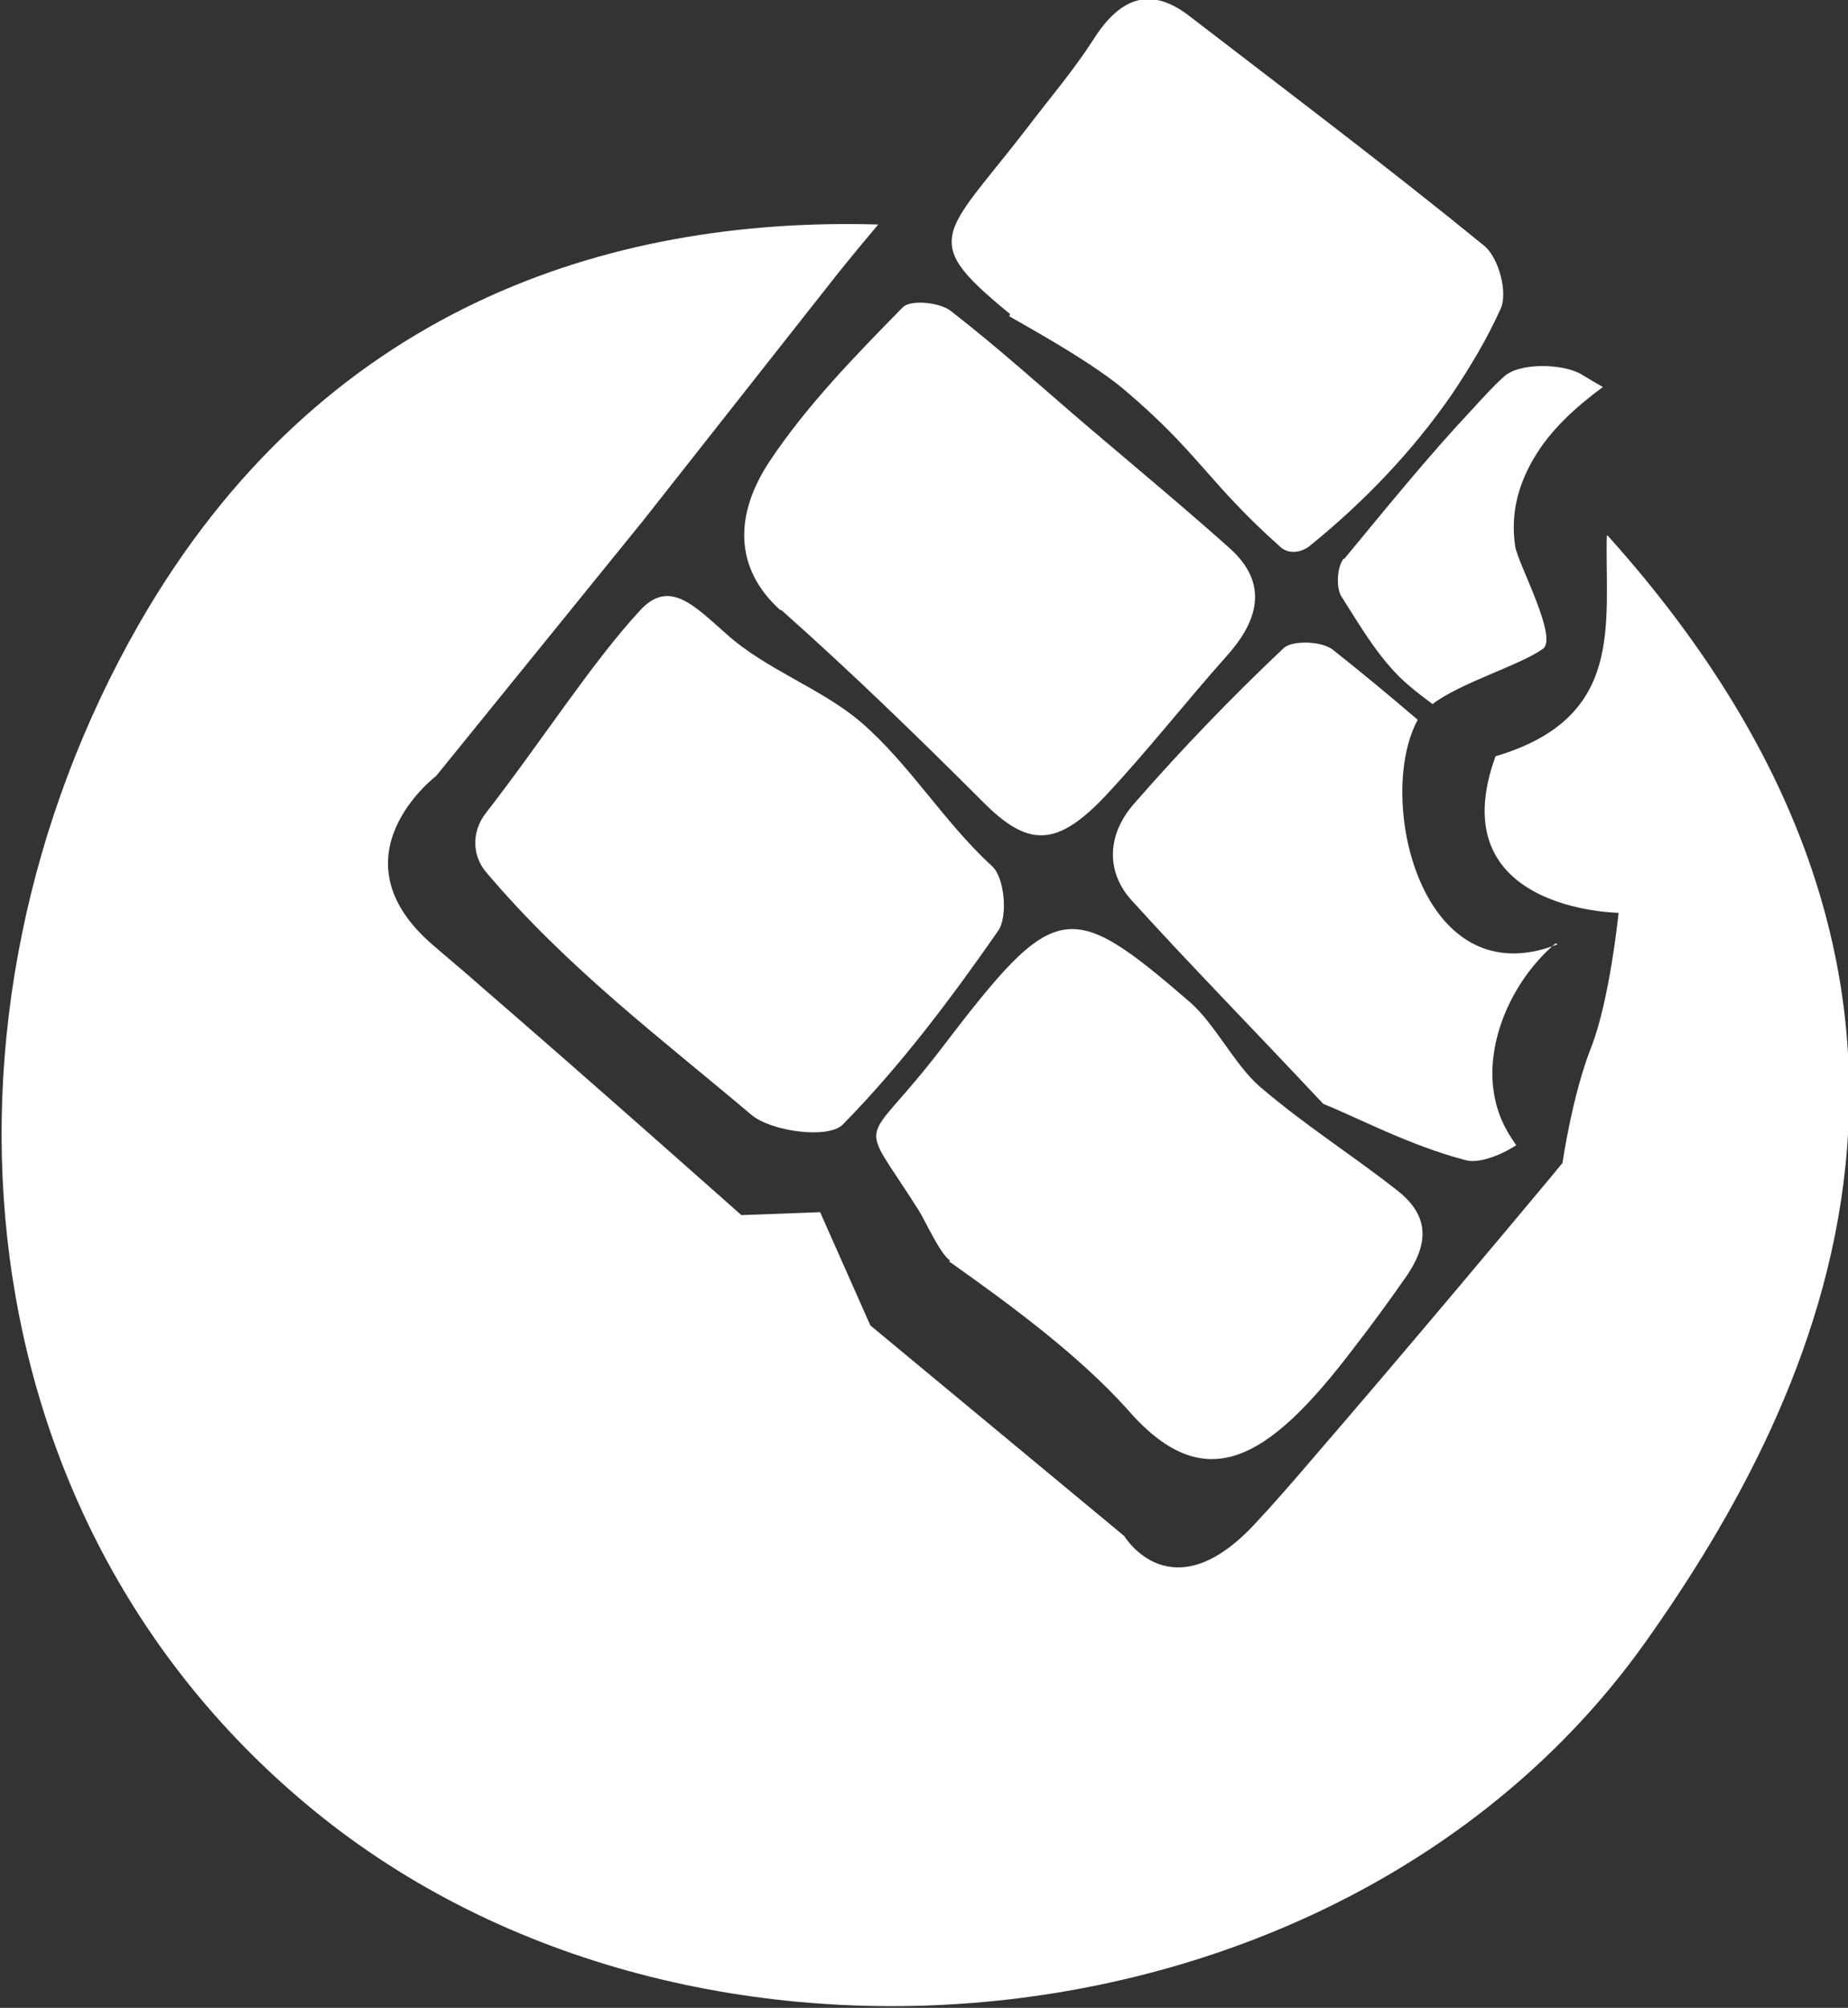
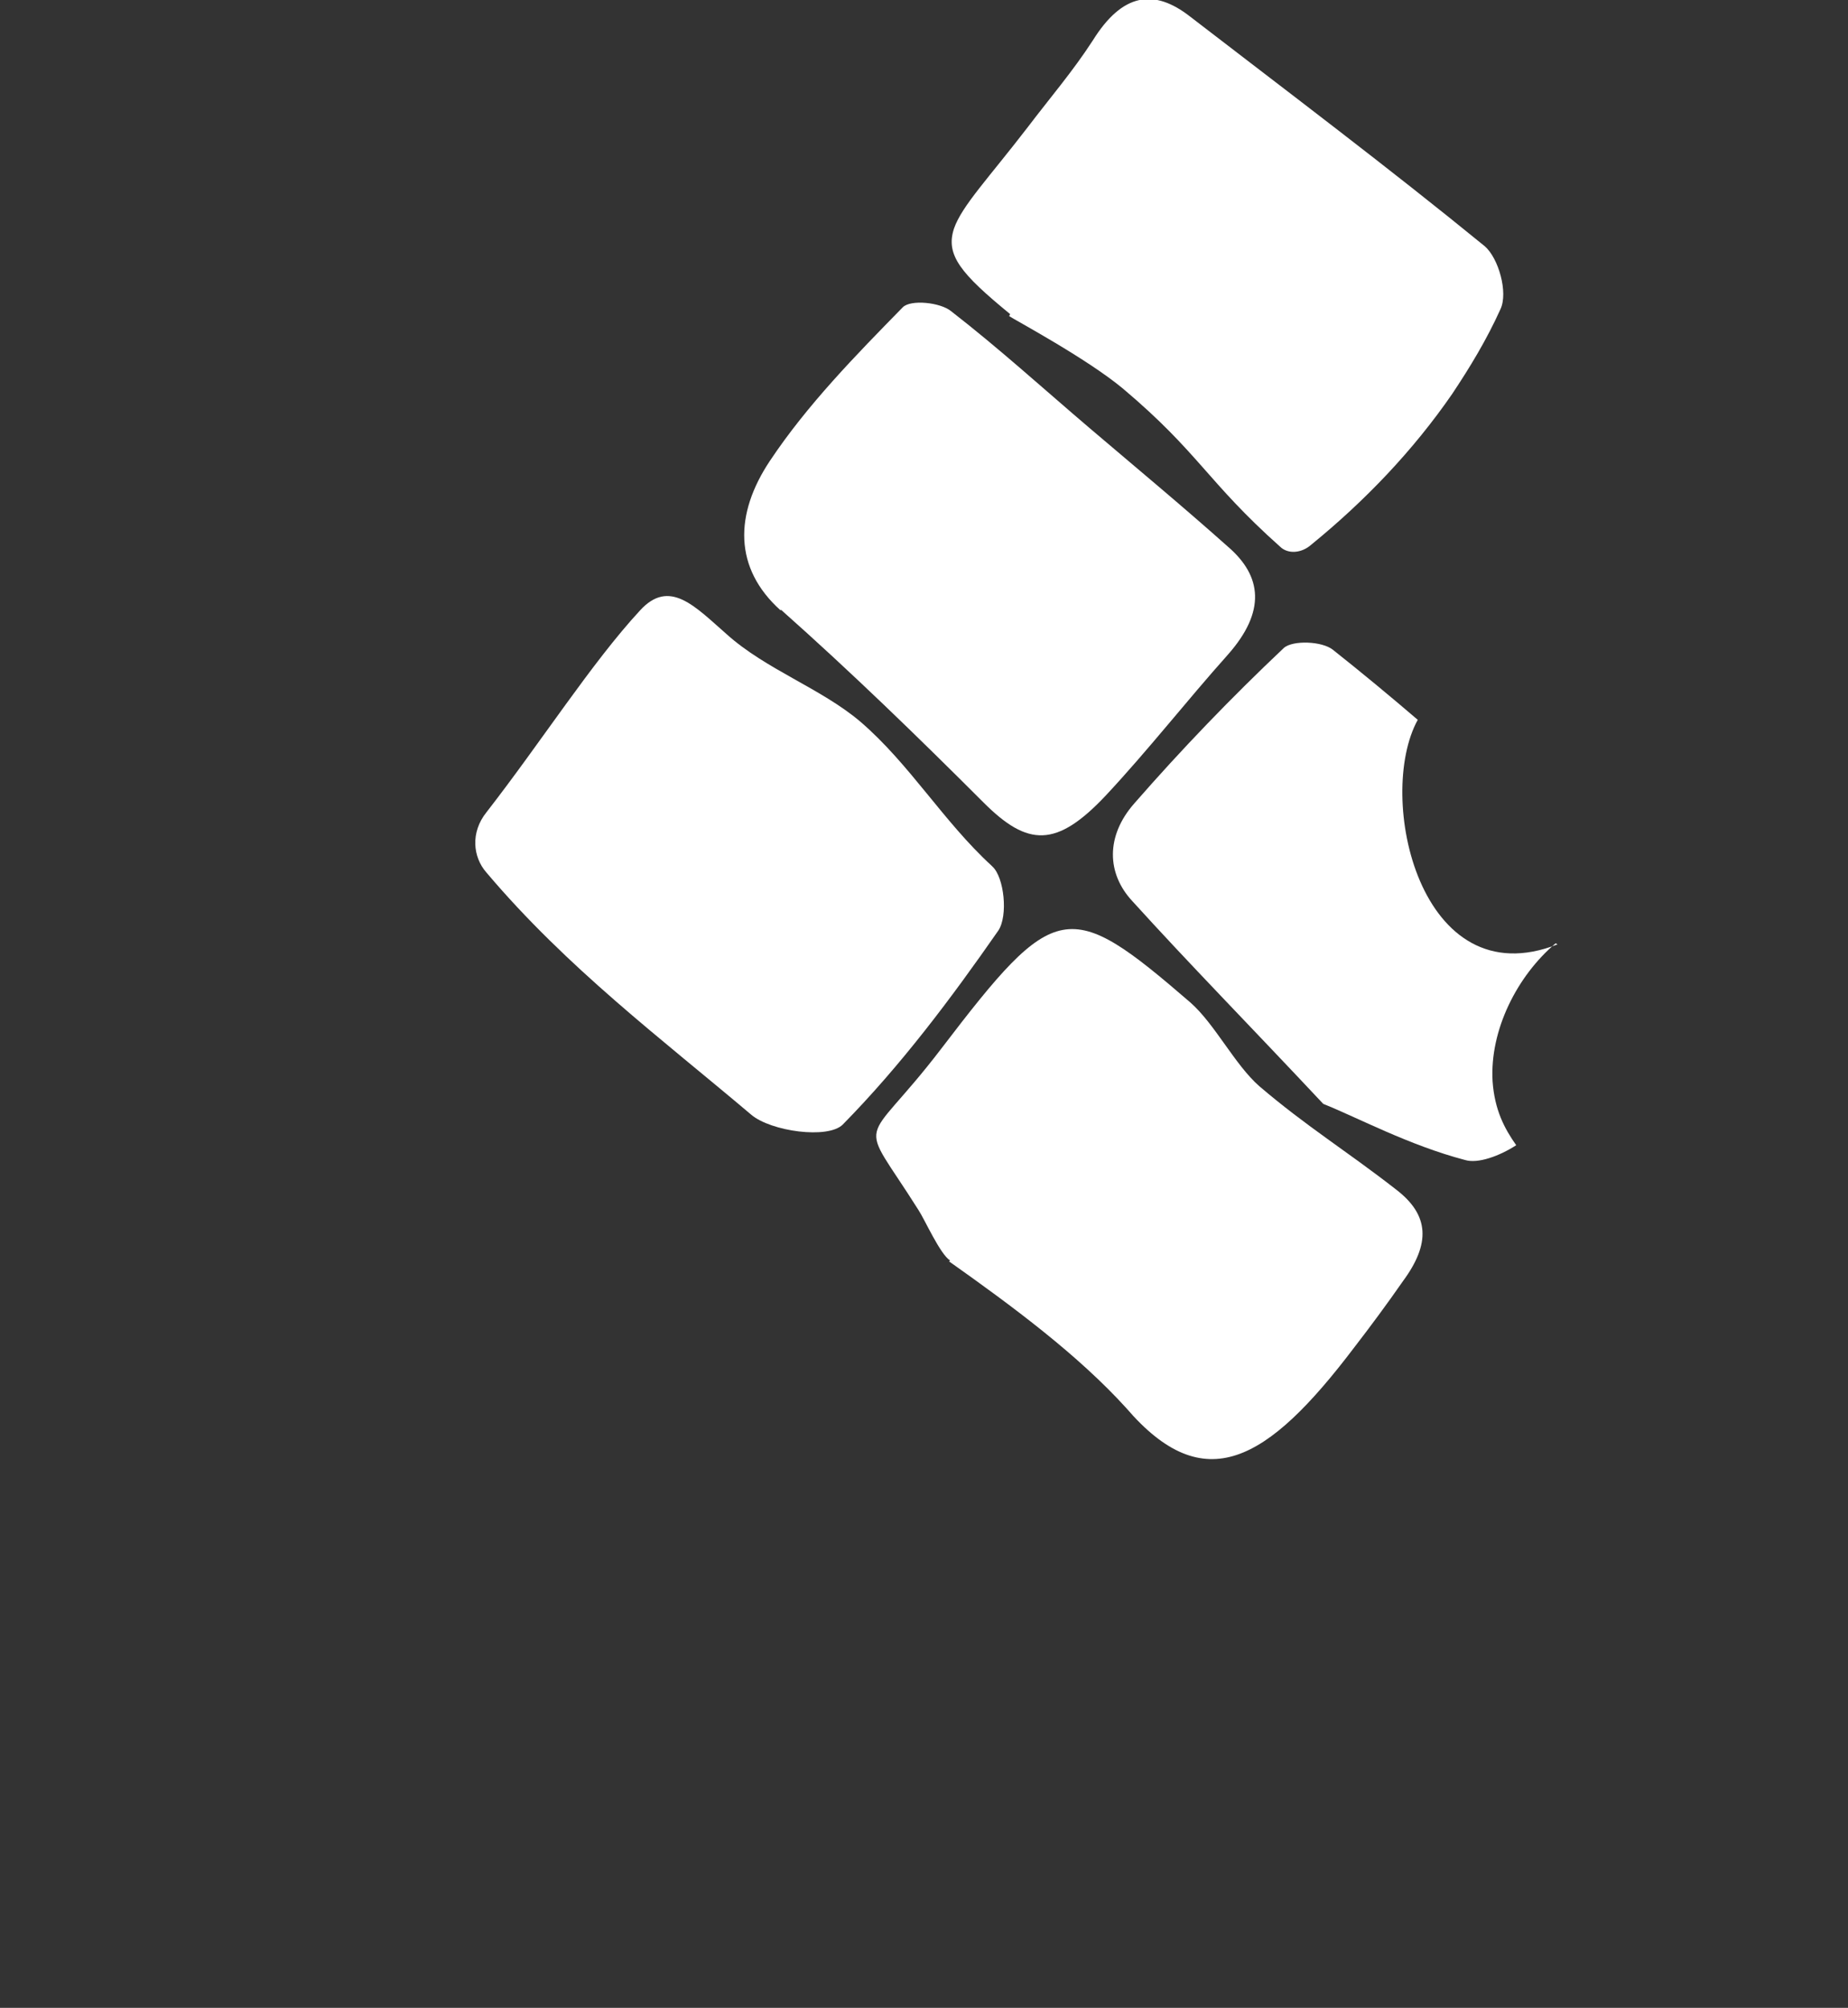
<svg xmlns="http://www.w3.org/2000/svg" id="Layer_1" version="1.1" viewBox="0 0 187.7 203.9">
  <rect x="0" y="0" width="187.7" height="203.9" fill="#333333" stroke="none" />
  <defs>
    <style>
      .st0 {
        fill: none;
      }

      .st1 {
        fill: #ffffff;
      }

      .st2 {
        clip-path: url(#clippath);
      }
    </style>
    <clipPath id="clippath">
      <rect class="st0" y="0" width="187.7" height="203.8" />
    </clipPath>
  </defs>
  <g class="st2">
    <g>
-       <path class="st1" d="M163.2,54.4c-.2,9,1.9,18.5-11.3,22.4-5.7,15.7,12.5,15.9,12.5,15.9,0,0-.9,8.9-2.8,13.7-1.9,4.8-2.9,11.7-2.9,11.7,0,0-.5.6-1.4,1.7-4,4.8-15.4,18.4-23.7,28-2.3,2.7-4.4,5.1-6,6.8-8.6,9.4-13.4,1.4-13.4,1.4l-.6-.5-25.2-20.9-5.1-11.5-8,.3s-15.3-13.6-26.3-23.1c-1.8-1.6-3.5-3-5-4.3-10.5-9,.3-17.2.3-17.2l21-25.9,19.7-25s1.5-1.9,4.2-5.1c-27.4-.8-56.7,8.5-75.1,40.6-22.7,39.7-18.5,91.6,18.7,121.2,39,31,104.7,23.8,134.3-17.8,17.9-25.2,37.6-66.3-3.8-112.4" />
-       <path class="st1" d="M136.5,56.7c-.7.8-.8,2.9-.3,3.8,2.1,3.3,4.1,6.8,7,9.2.7.6,1.5,1.2,2.3,1.8,2.9-2.2,8.8-3.9,11.2-5.6,1.6-1.1-2.5-8.6-2.8-10.4-.5-3.3.3-6.2,1.8-8.8,1.7-3,4.4-5.4,7.1-7.4-.7-.4-1.4-.8-2.2-1.3-1.9-1.1-6.4-1.2-7.9.3-1.1,1-2.1,2.1-3.1,3.2-4.6,4.9-8.8,10.1-13.1,15.3" />
      <path class="st1" d="M102.5,32.1c.4.3,7.9,4.3,11.6,7.4,7.7,6.5,8.5,9.4,15.9,16,.8.8,2.2.7,3.2-.2,5.4-4.4,10.3-9.5,14.3-15.3,1.8-2.7,3.5-5.5,4.9-8.6.8-1.7-.2-5.2-1.6-6.4-9.8-8-19.9-15.6-29.9-23.3-3.7-2.9-6.9-2.4-9.9,2.4-2,3.1-4.4,5.9-6.6,8.8-4,5.2-6.7,8-7.5,10.3-.9,2.7.7,4.6,5.7,8.7" />
      <path class="st1" d="M158.2,95.9c-14,5.5-18.5-15-14.2-22.8-2.8-2.4-5.7-4.8-8.6-7.1-1.1-.9-4.1-1-5-.2-5.3,5-10.4,10.3-15.2,15.8-2.9,3.3-2.8,7.1-.2,9.9,5.8,6.4,11.9,12.6,19.4,20.6,3.5,1.4,8.7,4.2,14.4,5.7,1.3.4,3.5-.4,5.2-1.5-1.2-1.7-2.2-3.6-2.4-6.5-.3-5.2,2.5-10.7,6.4-14" />
      <path class="st1" d="M79.3,61.9c7.1,6.3,13.9,12.9,20.6,19.6,4.5,4.5,7.4,4.6,12.4-.7,4.3-4.6,8.2-9.6,12.4-14.3,3.9-4.4,3.5-8,0-11-4.6-4.1-9.3-8-14-12-4.7-4-9.2-8.1-14.1-11.9-1.1-.9-4.1-1.2-4.9-.4-4.8,4.9-9.7,9.9-13.5,15.6-3.6,5.4-3.7,10.9,1.1,15.2" />
      <path class="st1" d="M100.7,87.9c-4.9-4.5-8.3-10.3-13.3-14.6-4-3.4-9.6-5.3-13.6-8.9-3.2-2.8-5.8-5.7-8.8-2.4-4.9,5.3-10,13.3-15.6,20.5-1.6,2-1.4,4.5,0,6.1,8.2,9.7,17.8,16.9,26.9,24.6,2,1.7,7.8,2.5,9.3,1,5.9-6,11-12.8,15.8-19.7,1-1.5.6-5.4-.6-6.5" />
      <path class="st1" d="M96.4,128.1c6.5,4.6,13.1,9.5,18,14.9,7.9,9.2,14.3,5.5,23.1-6.1,1.7-2.2,3.4-4.5,5-6.8,2.8-3.8,2.7-6.7-.7-9.3-5-3.9-9.1-6.4-13.9-10.5-2.5-2.2-4.5-6.3-7-8.5-12.4-10.7-13.7-10.5-25.3,4.7-8.1,10.6-8.6,6.4-2.3,16.4.6.9,2.2,4.5,3.2,5.1" />
    </g>
  </g>
</svg>